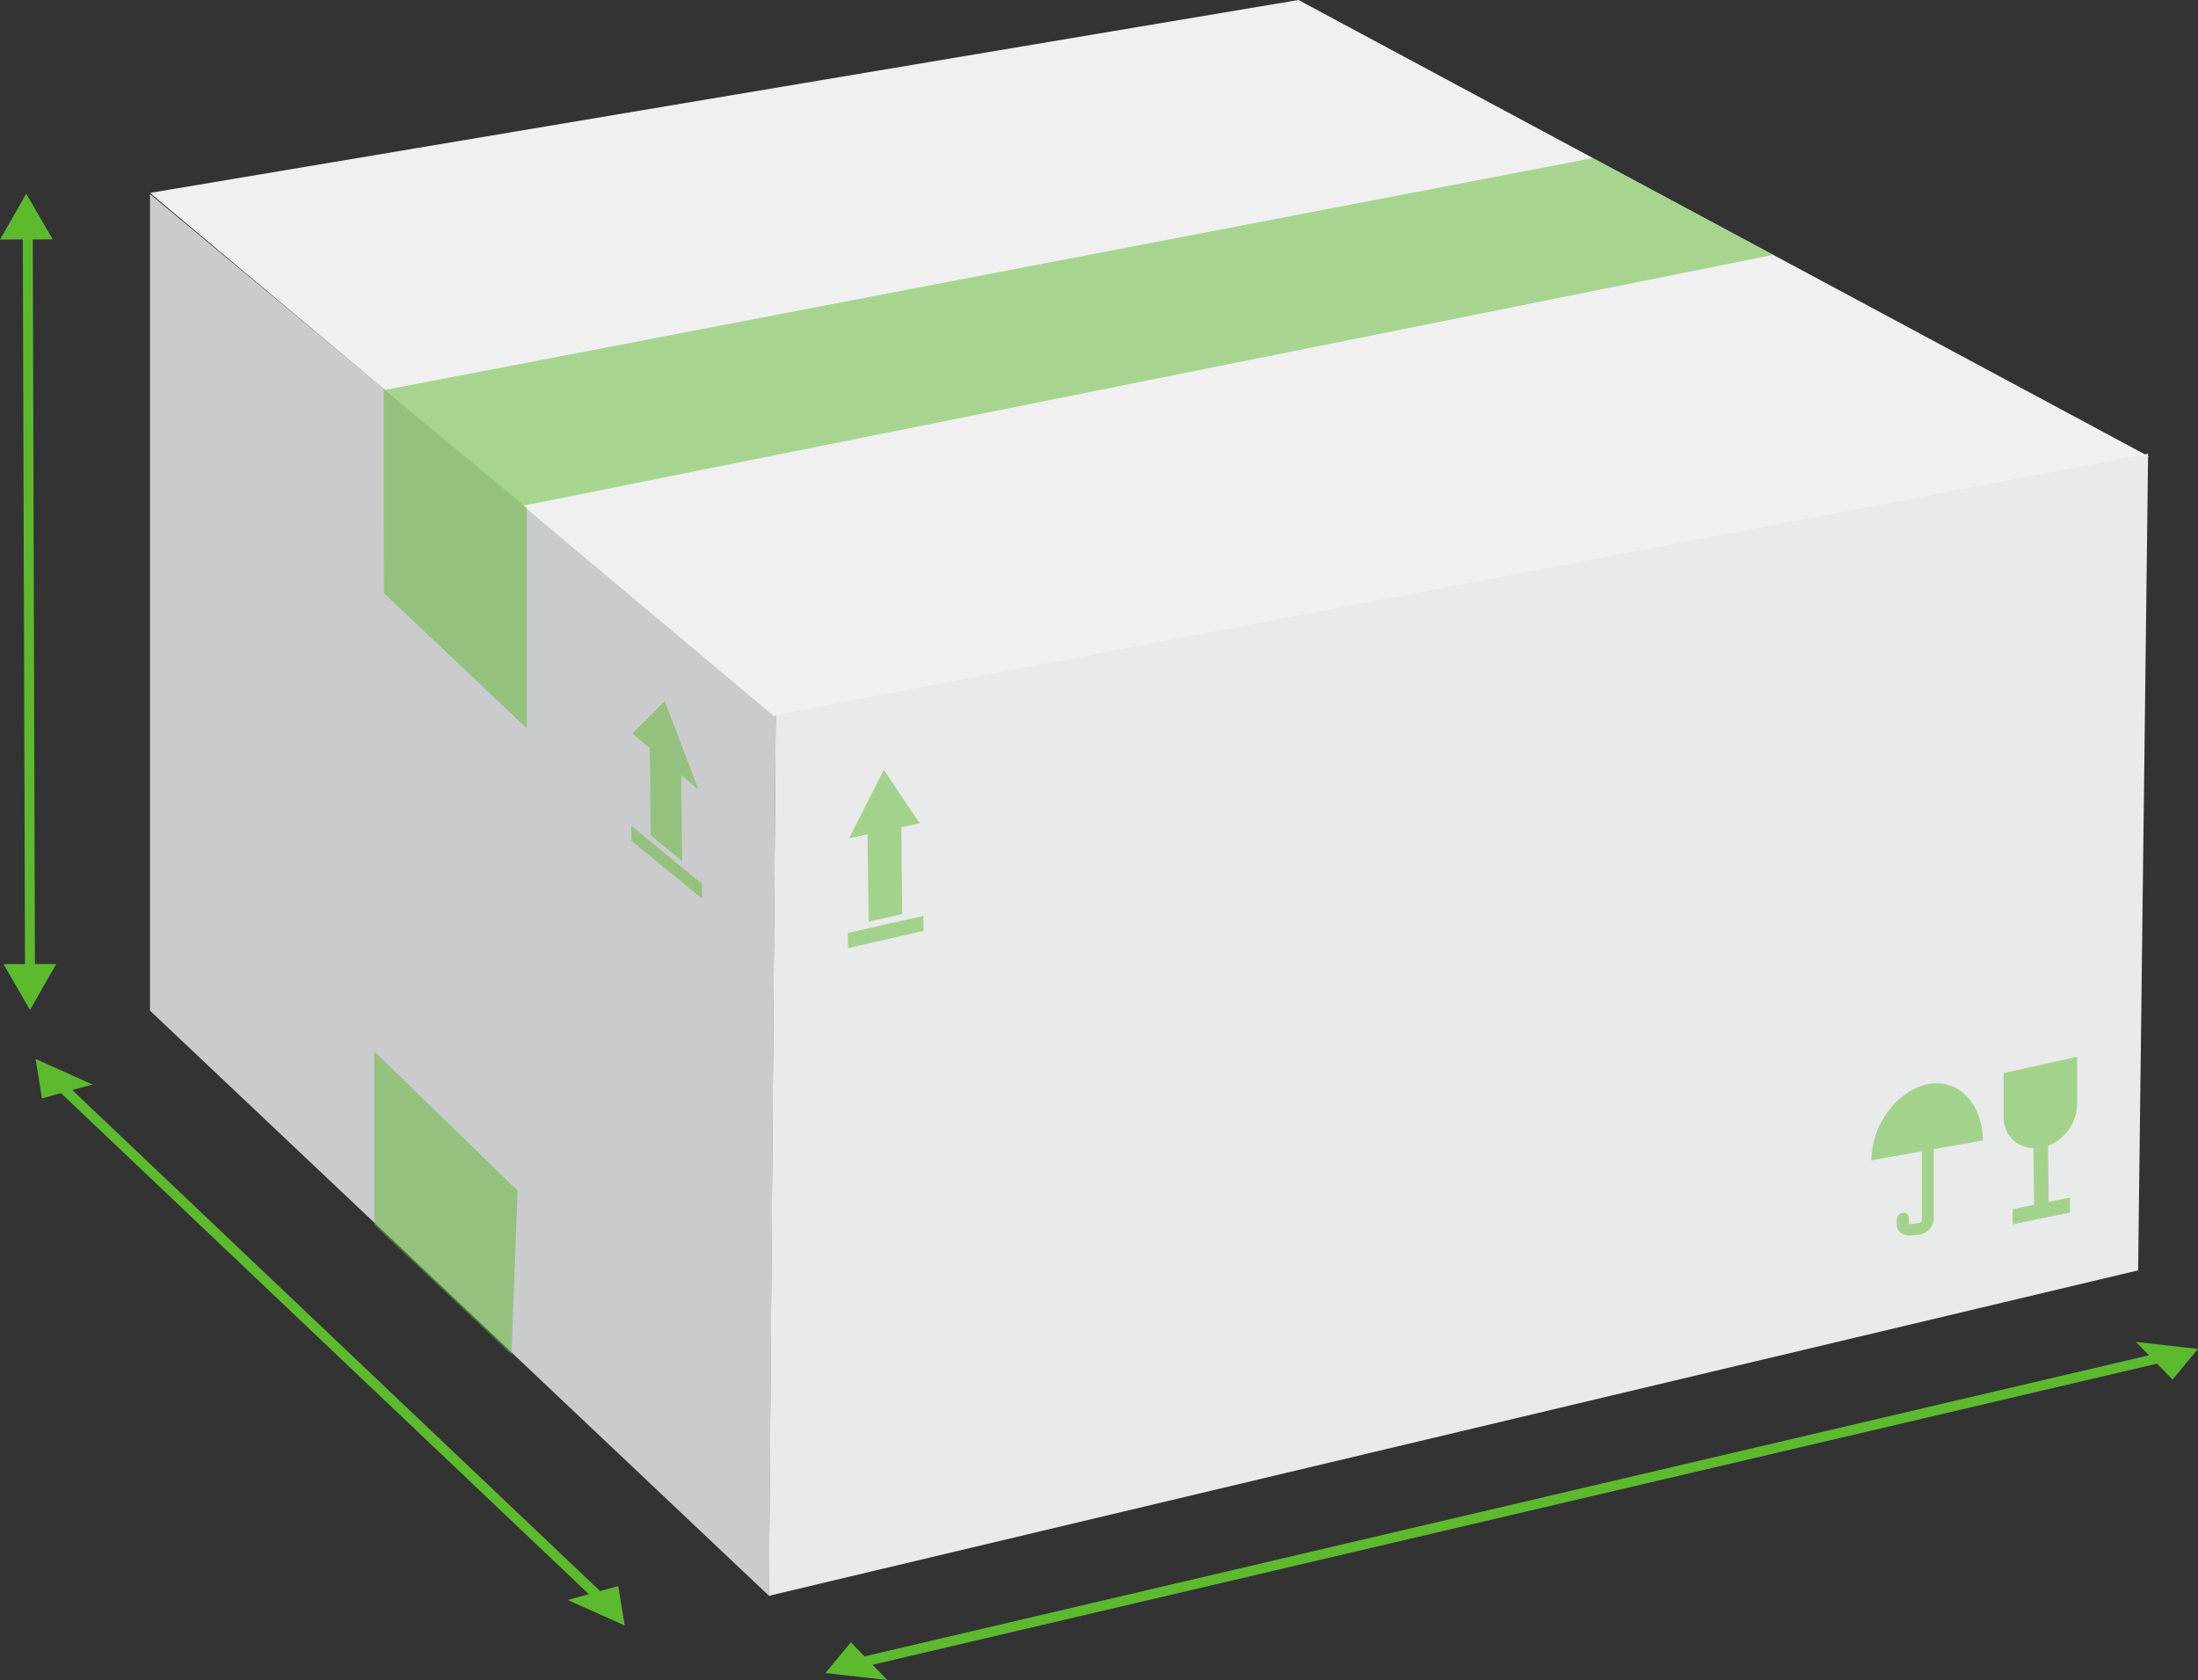
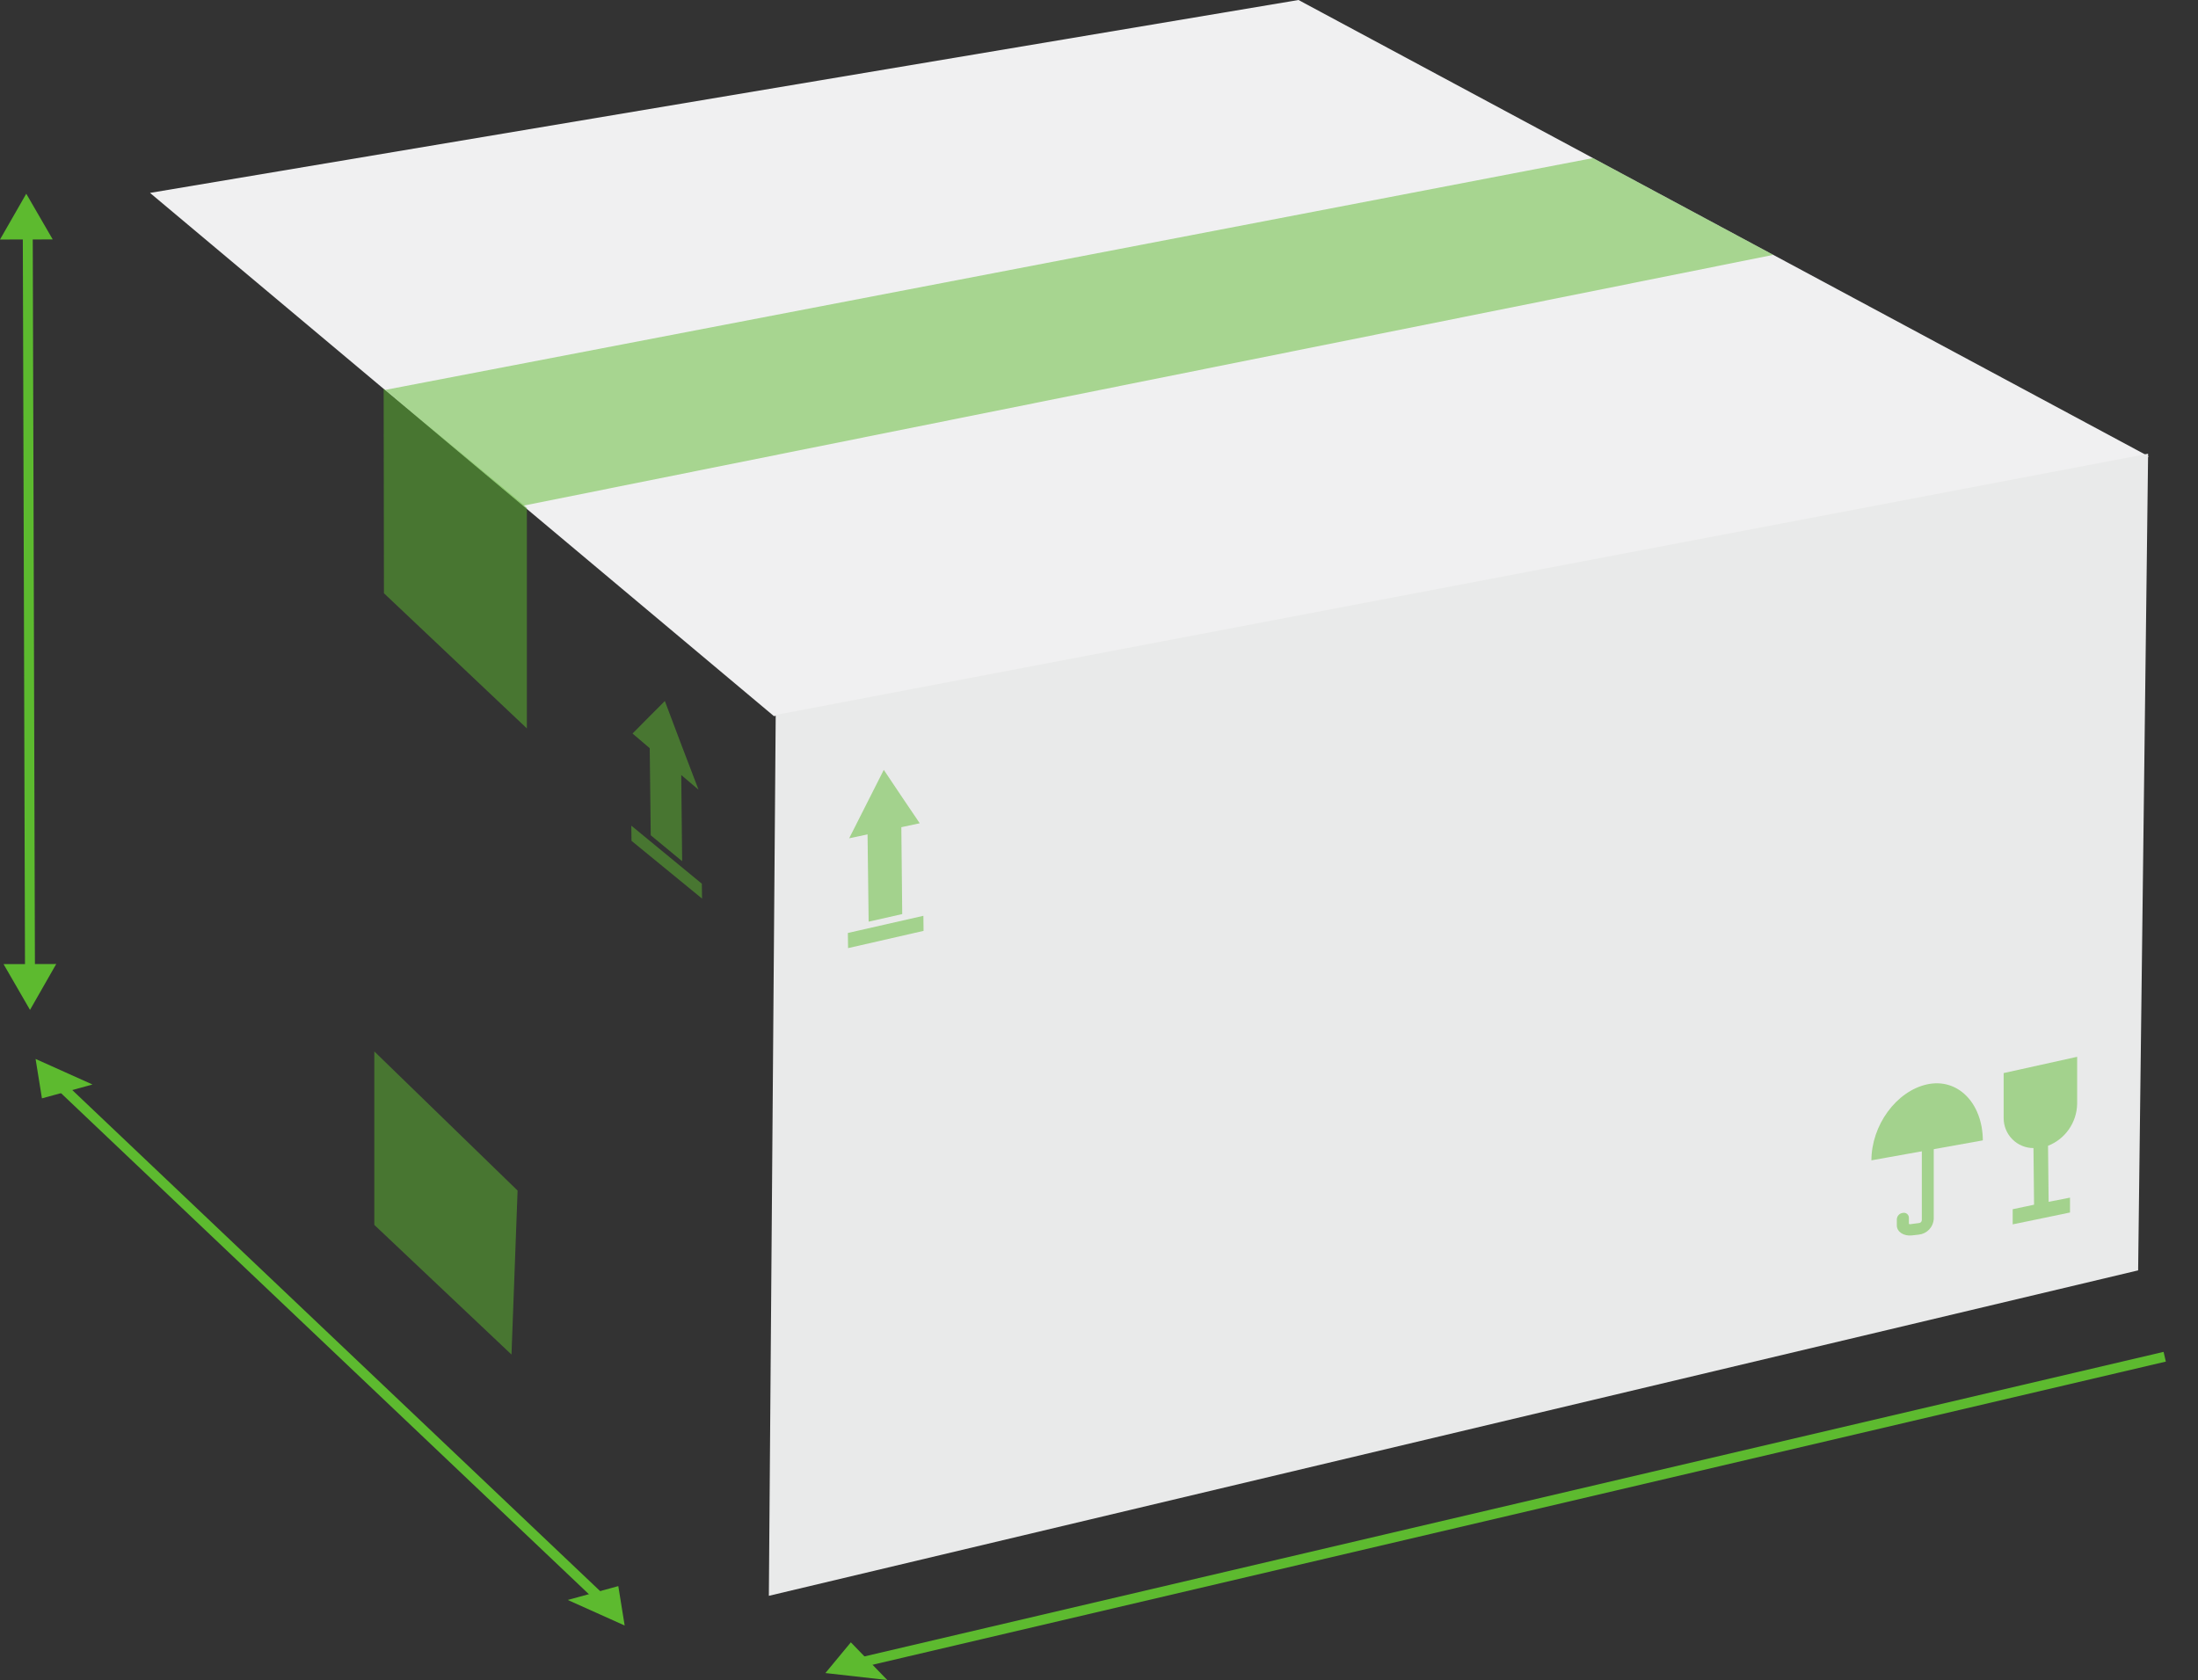
<svg xmlns="http://www.w3.org/2000/svg" width="208" height="159" viewBox="0 0 208 159" fill="none">
  <rect x="0" y="0" width="208" height="159" fill="#333333" stroke="none" />
-   <path d="M14.195 18.367V95.648L72.772 151.029L73.411 67.66L14.195 18.367Z" fill="#CACBCD" />
-   <path d="M203.354 43.204L122.879 0L14.195 18.256L73.238 67.775L203.354 43.204Z" fill="#F0F0F1" />
+   <path d="M203.354 43.204L122.879 0L14.195 18.256L73.238 67.775Z" fill="#F0F0F1" />
  <g opacity="0.5">
    <path d="M150.744 14.961L36.469 36.898L49.525 47.858L167.804 24.121L150.744 14.961Z" fill="#5DBA2F" />
  </g>
  <g opacity="0.5">
    <path d="M36.305 36.773L36.333 56.144L49.858 68.934V48.054L36.305 36.773Z" fill="#5DBA2F" />
  </g>
  <g opacity="0.5">
    <path d="M35.422 99.508V115.923L48.403 128.194L48.98 112.676L35.422 99.508Z" fill="#5DBA2F" />
  </g>
  <path d="M203.278 42.938L73.406 67.659L72.758 151.028L202.335 120.228L203.278 42.938Z" fill="#E9EAEA" />
  <g opacity="0.5">
    <path d="M66.101 74.735L64.503 70.553L62.915 66.344L61.392 67.873L59.859 69.421L61.485 70.809L61.581 79.049L64.552 81.503L64.467 73.348L66.101 74.735Z" fill="#5DBA2F" />
    <path d="M66.435 85.04L59.761 79.575L59.742 78.141L66.416 83.635L66.435 85.04Z" fill="#5DBA2F" />
  </g>
  <g opacity="0.5">
    <path d="M87.036 77.913L85.335 75.398L83.634 72.859L81.997 76.097L80.359 79.334L82.098 78.966L82.201 87.226L85.379 86.508L85.295 78.286L87.036 77.913Z" fill="#5DBA2F" />
    <path d="M87.397 88.098L80.254 89.73L80.234 88.296L87.382 86.672L87.397 88.098Z" fill="#5DBA2F" />
  </g>
  <g opacity="0.5">
    <path d="M196.564 104.481V100.016L189.609 101.555V105.821C189.609 106.572 189.906 107.293 190.435 107.824C190.964 108.355 191.682 108.654 192.43 108.654L192.486 114.015L190.464 114.44V115.874L195.887 114.751V113.345L193.865 113.741L193.808 108.437C194.605 108.124 195.292 107.582 195.782 106.878C196.273 106.174 196.545 105.34 196.564 104.481Z" fill="#5DBA2F" />
    <path d="M182.338 102.63C179.443 103.281 177.102 106.491 177.094 109.814L187.639 107.925C187.612 104.368 185.243 101.979 182.338 102.63Z" fill="#5DBA2F" />
    <path d="M181.587 116.844L180.92 116.919C180.149 117.004 179.5 116.58 179.5 115.975V115.383C179.509 115.231 179.572 115.086 179.678 114.977C179.784 114.868 179.926 114.801 180.078 114.788C180.145 114.774 180.214 114.775 180.28 114.791C180.347 114.807 180.409 114.837 180.462 114.879C180.516 114.921 180.56 114.975 180.591 115.036C180.622 115.097 180.64 115.164 180.642 115.232V115.837C180.734 115.869 180.833 115.869 180.925 115.837L181.582 115.752C181.657 115.75 181.727 115.72 181.78 115.667C181.833 115.614 181.863 115.543 181.865 115.468V108.117C181.874 107.964 181.935 107.819 182.037 107.705C182.14 107.592 182.278 107.517 182.429 107.494C182.494 107.475 182.562 107.472 182.629 107.483C182.695 107.495 182.758 107.522 182.813 107.562C182.867 107.602 182.912 107.654 182.943 107.715C182.974 107.775 182.992 107.841 182.993 107.909V115.375C182.968 115.747 182.813 116.098 182.556 116.366C182.299 116.635 181.956 116.804 181.587 116.844Z" fill="#5DBA2F" />
  </g>
  <path d="M5.586 101.975L4.938 102.664L56.958 152.044L57.606 151.355L5.586 101.975Z" fill="#5DBA2F" />
  <path d="M3.096 21.521L2.156 21.523L2.367 91.978L3.307 91.975L3.096 21.521Z" fill="#5DBA2F" />
  <path d="M5.321 91.234L2.84 95.577L0.336 91.244L5.321 91.234Z" fill="#5DBA2F" />
  <path d="M0 22.668L2.485 18.336L4.989 22.659L0 22.668Z" fill="#5DBA2F" />
  <path d="M3.969 103.948L3.367 100.219L8.753 102.637L3.969 103.948Z" fill="#5DBA2F" />
  <path d="M58.511 150.109L59.113 153.838L53.727 151.42L58.511 150.109Z" fill="#5DBA2F" />
  <path d="M204.743 127.941L81.594 156.812L81.808 157.732L204.956 128.861L204.743 127.941Z" fill="#5DBA2F" />
-   <path d="M205.59 130.563L207.998 127.661L202.133 127L205.59 130.563Z" fill="#5DBA2F" />
  <path d="M80.517 155.43L78.109 158.337L83.966 158.998L80.517 155.43Z" fill="#5DBA2F" />
</svg>